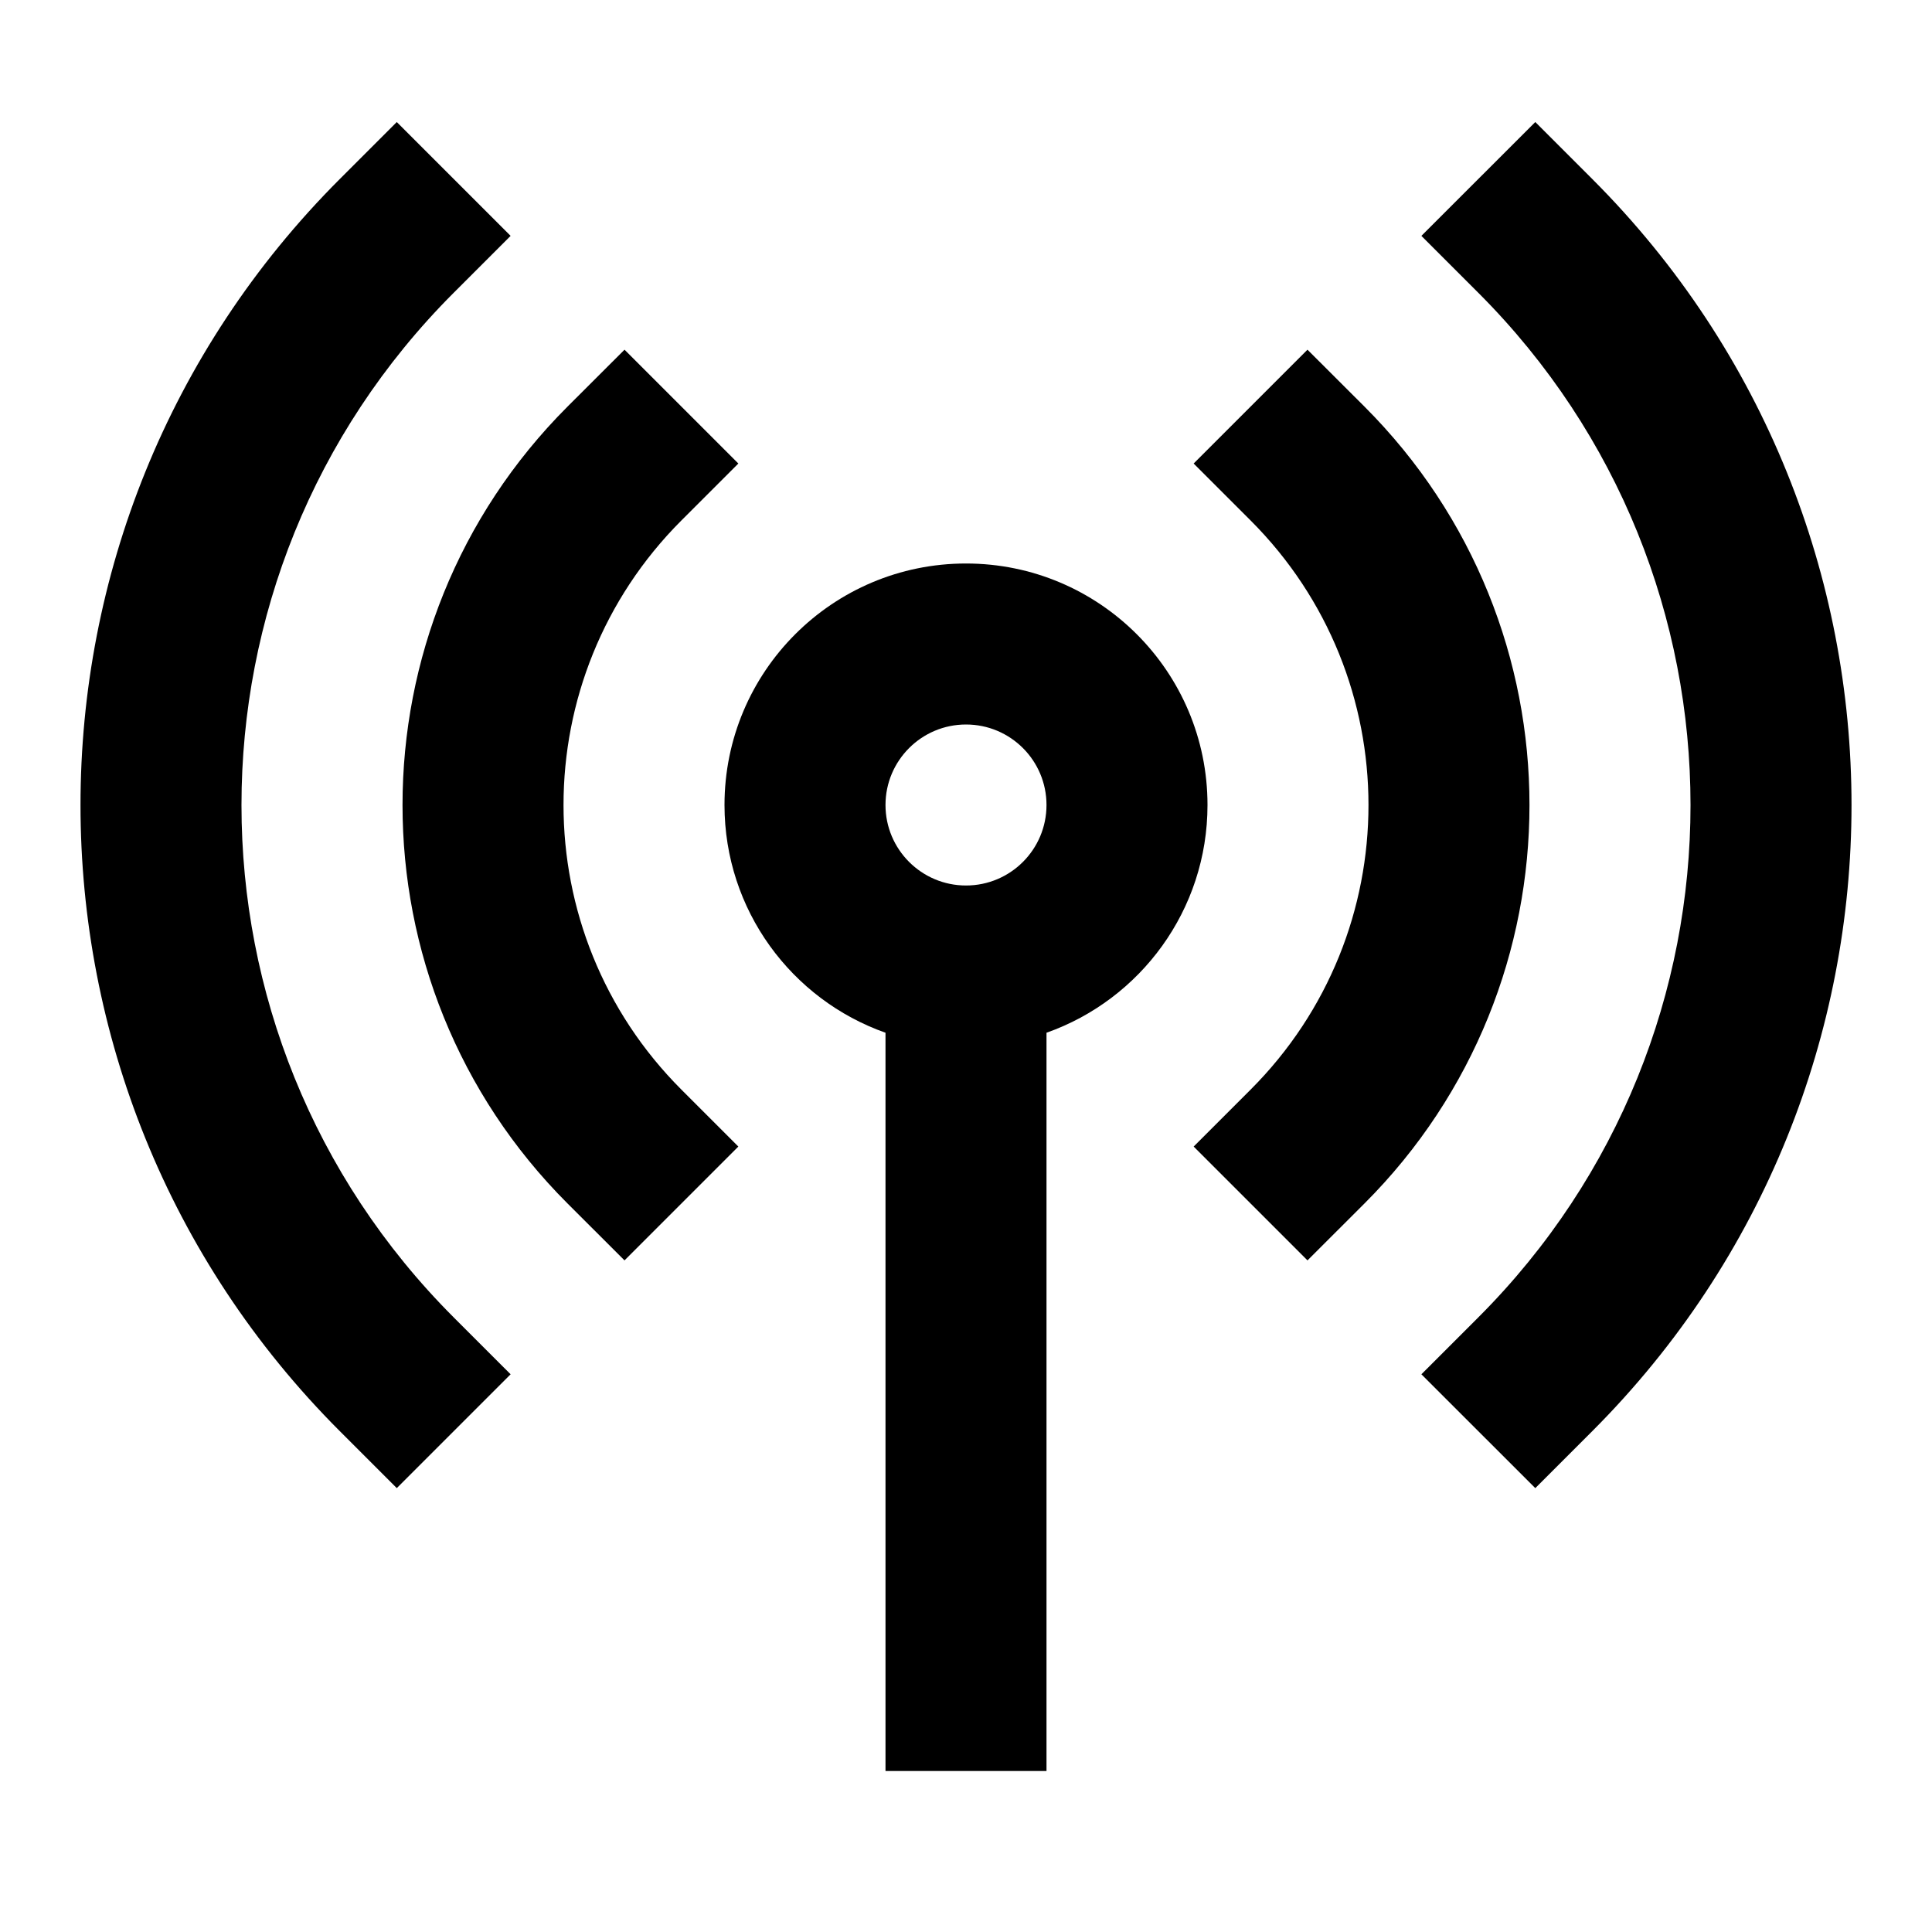
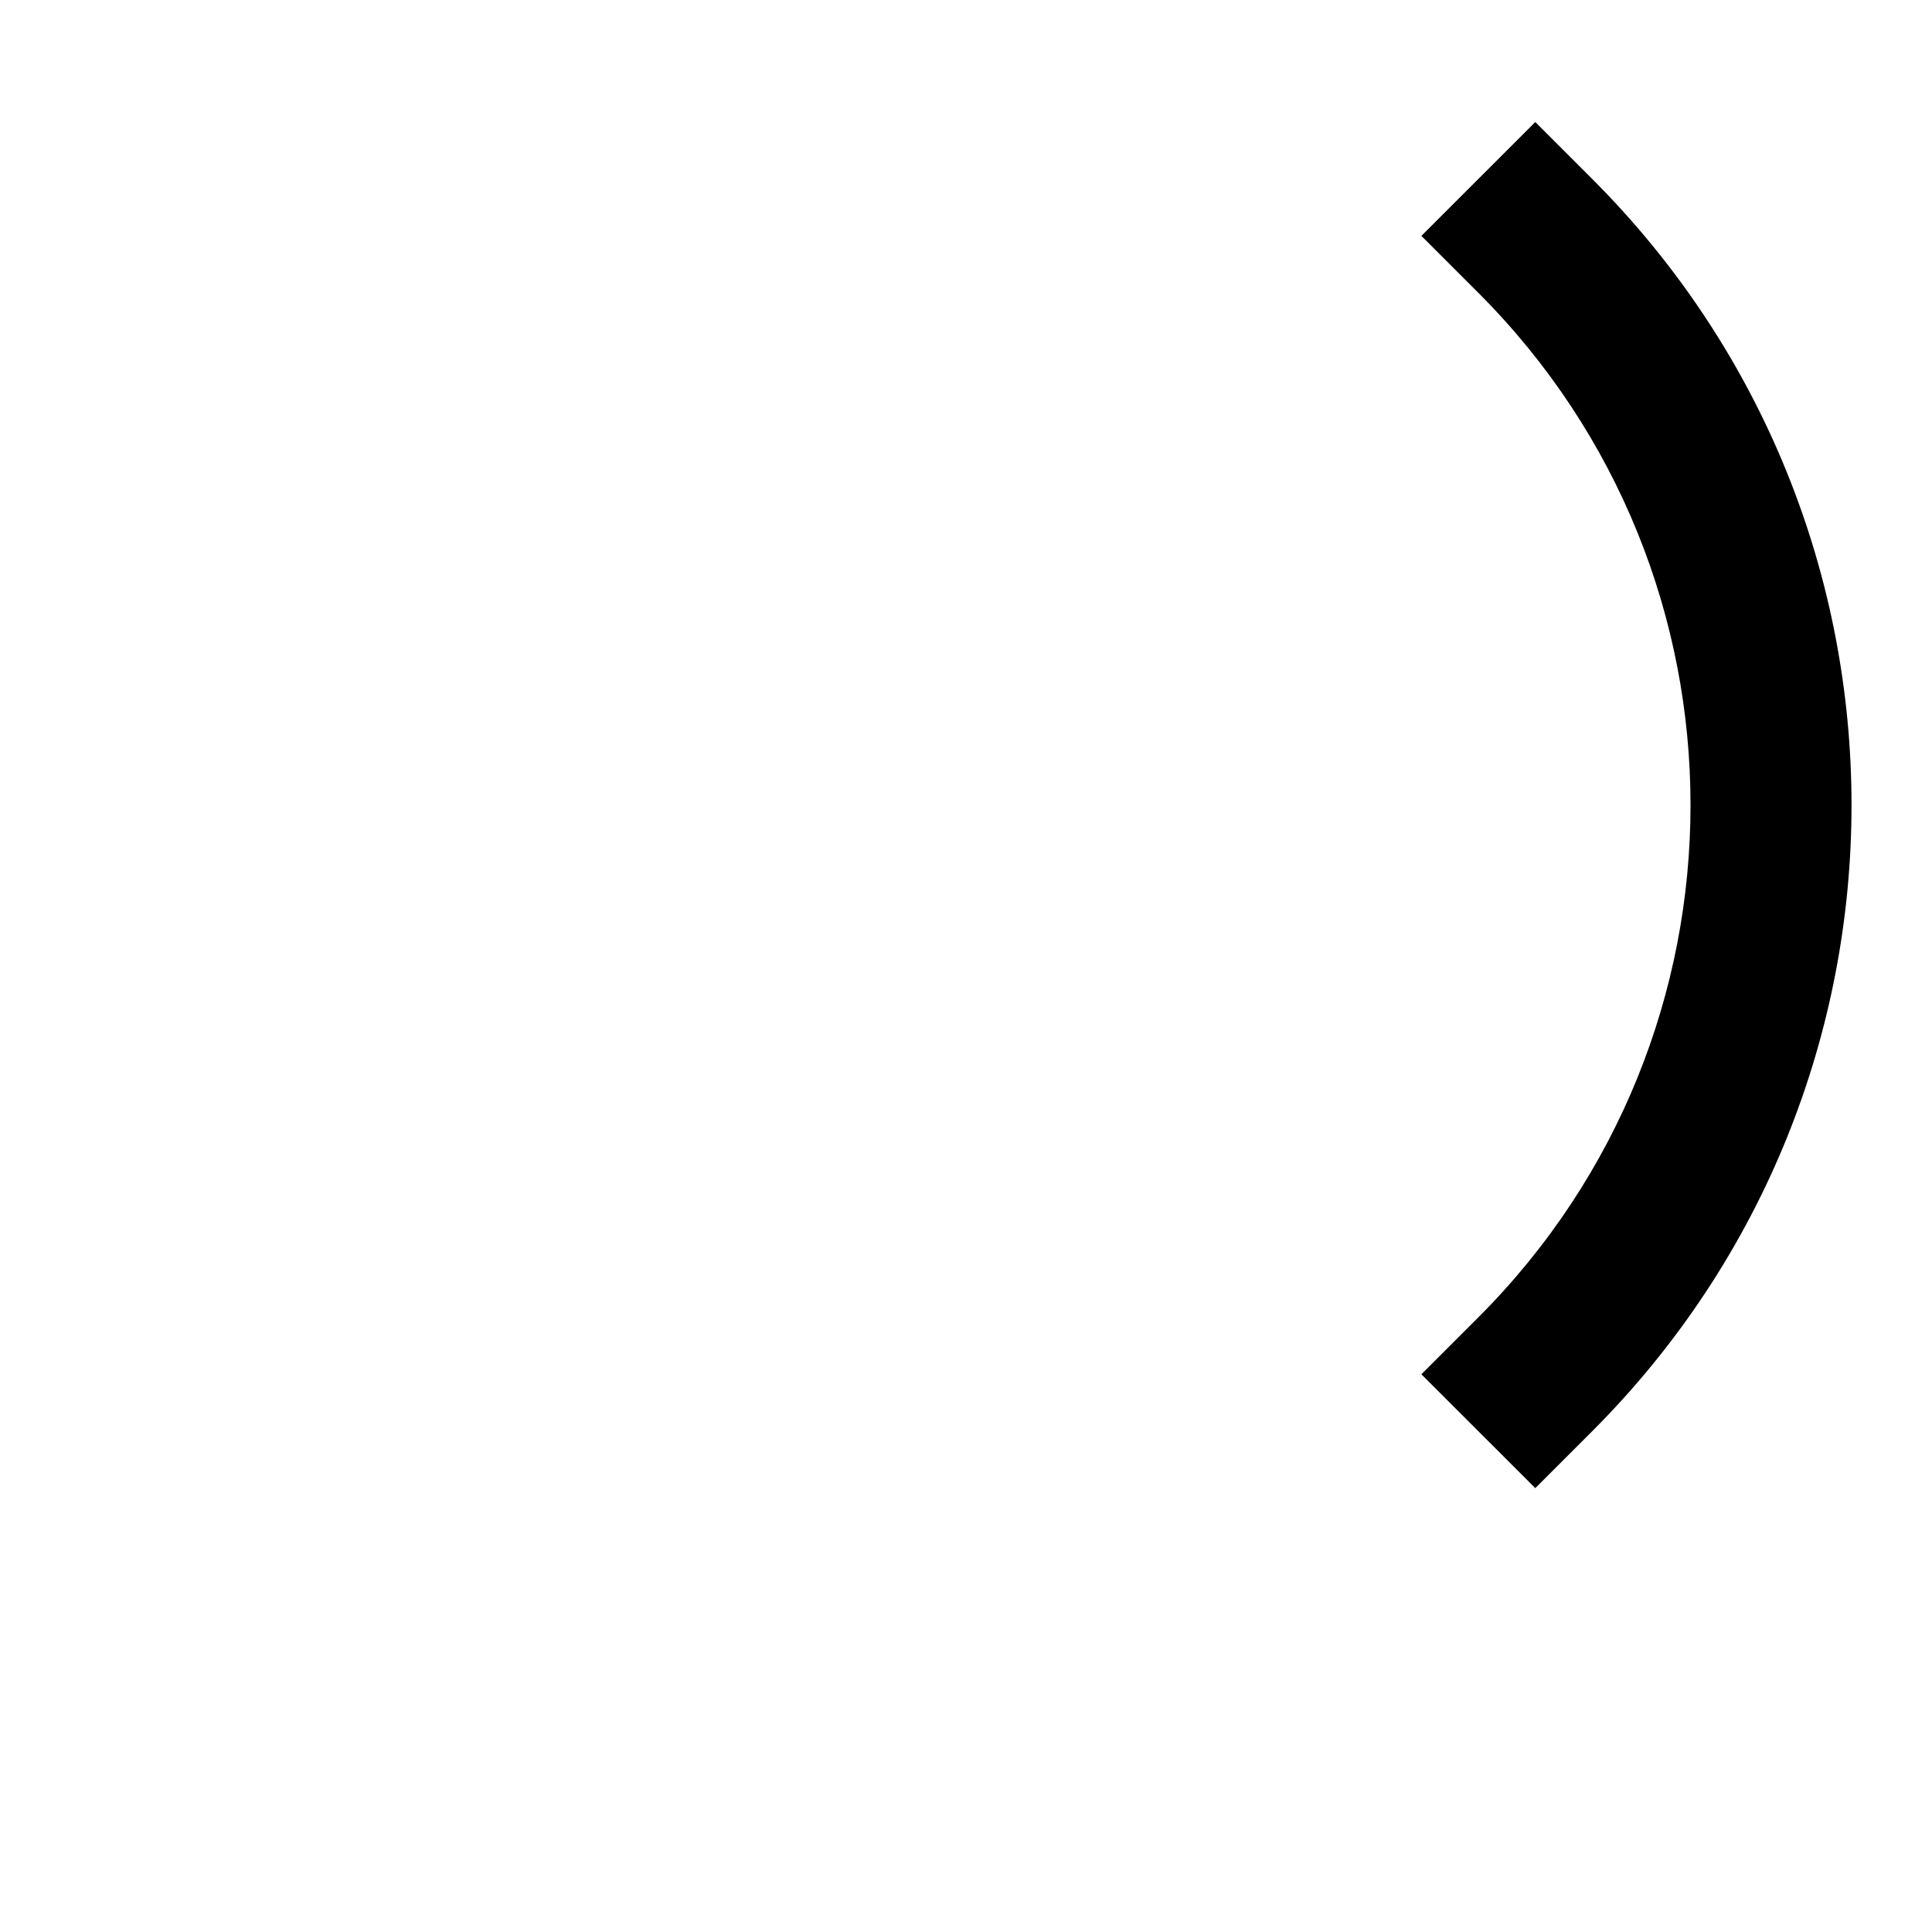
<svg xmlns="http://www.w3.org/2000/svg" width="24" height="24" viewBox="0 0 24 24" fill="none">
-   <path d="M6.343 2.93L5.636 3.637C2.121 7.152 2.121 12.85 5.636 16.365L6.343 17.072L4.929 18.486L4.222 17.779C-0.074 13.483 -0.074 6.518 4.222 2.223L4.929 1.516L6.343 2.93Z" fill="black" />
  <path d="M19.072 1.516L19.779 2.223C24.074 6.518 24.074 13.483 19.779 17.779L19.072 18.486L17.657 17.072L18.364 16.365C21.879 12.85 21.879 7.152 18.364 3.637L17.657 2.93L19.072 1.516Z" fill="black" />
-   <path d="M9.172 5.758L8.465 6.465C6.512 8.418 6.512 11.583 8.465 13.536L9.172 14.243L7.758 15.657L7.05 14.95C4.317 12.217 4.317 7.784 7.05 5.051L7.758 4.344L9.172 5.758Z" fill="black" />
-   <path d="M16.242 4.344L16.95 5.051C19.683 7.784 19.683 12.217 16.95 14.95L16.242 15.657L14.828 14.243L15.535 13.536C17.488 11.583 17.488 8.418 15.535 6.465L14.828 5.758L16.242 4.344Z" fill="black" />
-   <path fill-rule="evenodd" clip-rule="evenodd" d="M9 10C9 8.343 10.343 7 12 7C13.657 7 15 8.343 15 10C15 11.306 14.165 12.418 13 12.829V22H11V12.829C9.835 12.418 9 11.306 9 10ZM12 9C11.448 9 11 9.448 11 10C11 10.552 11.448 11 12 11C12.553 11 13 10.552 13 10C13 9.448 12.553 9 12 9Z" fill="black" />
</svg>